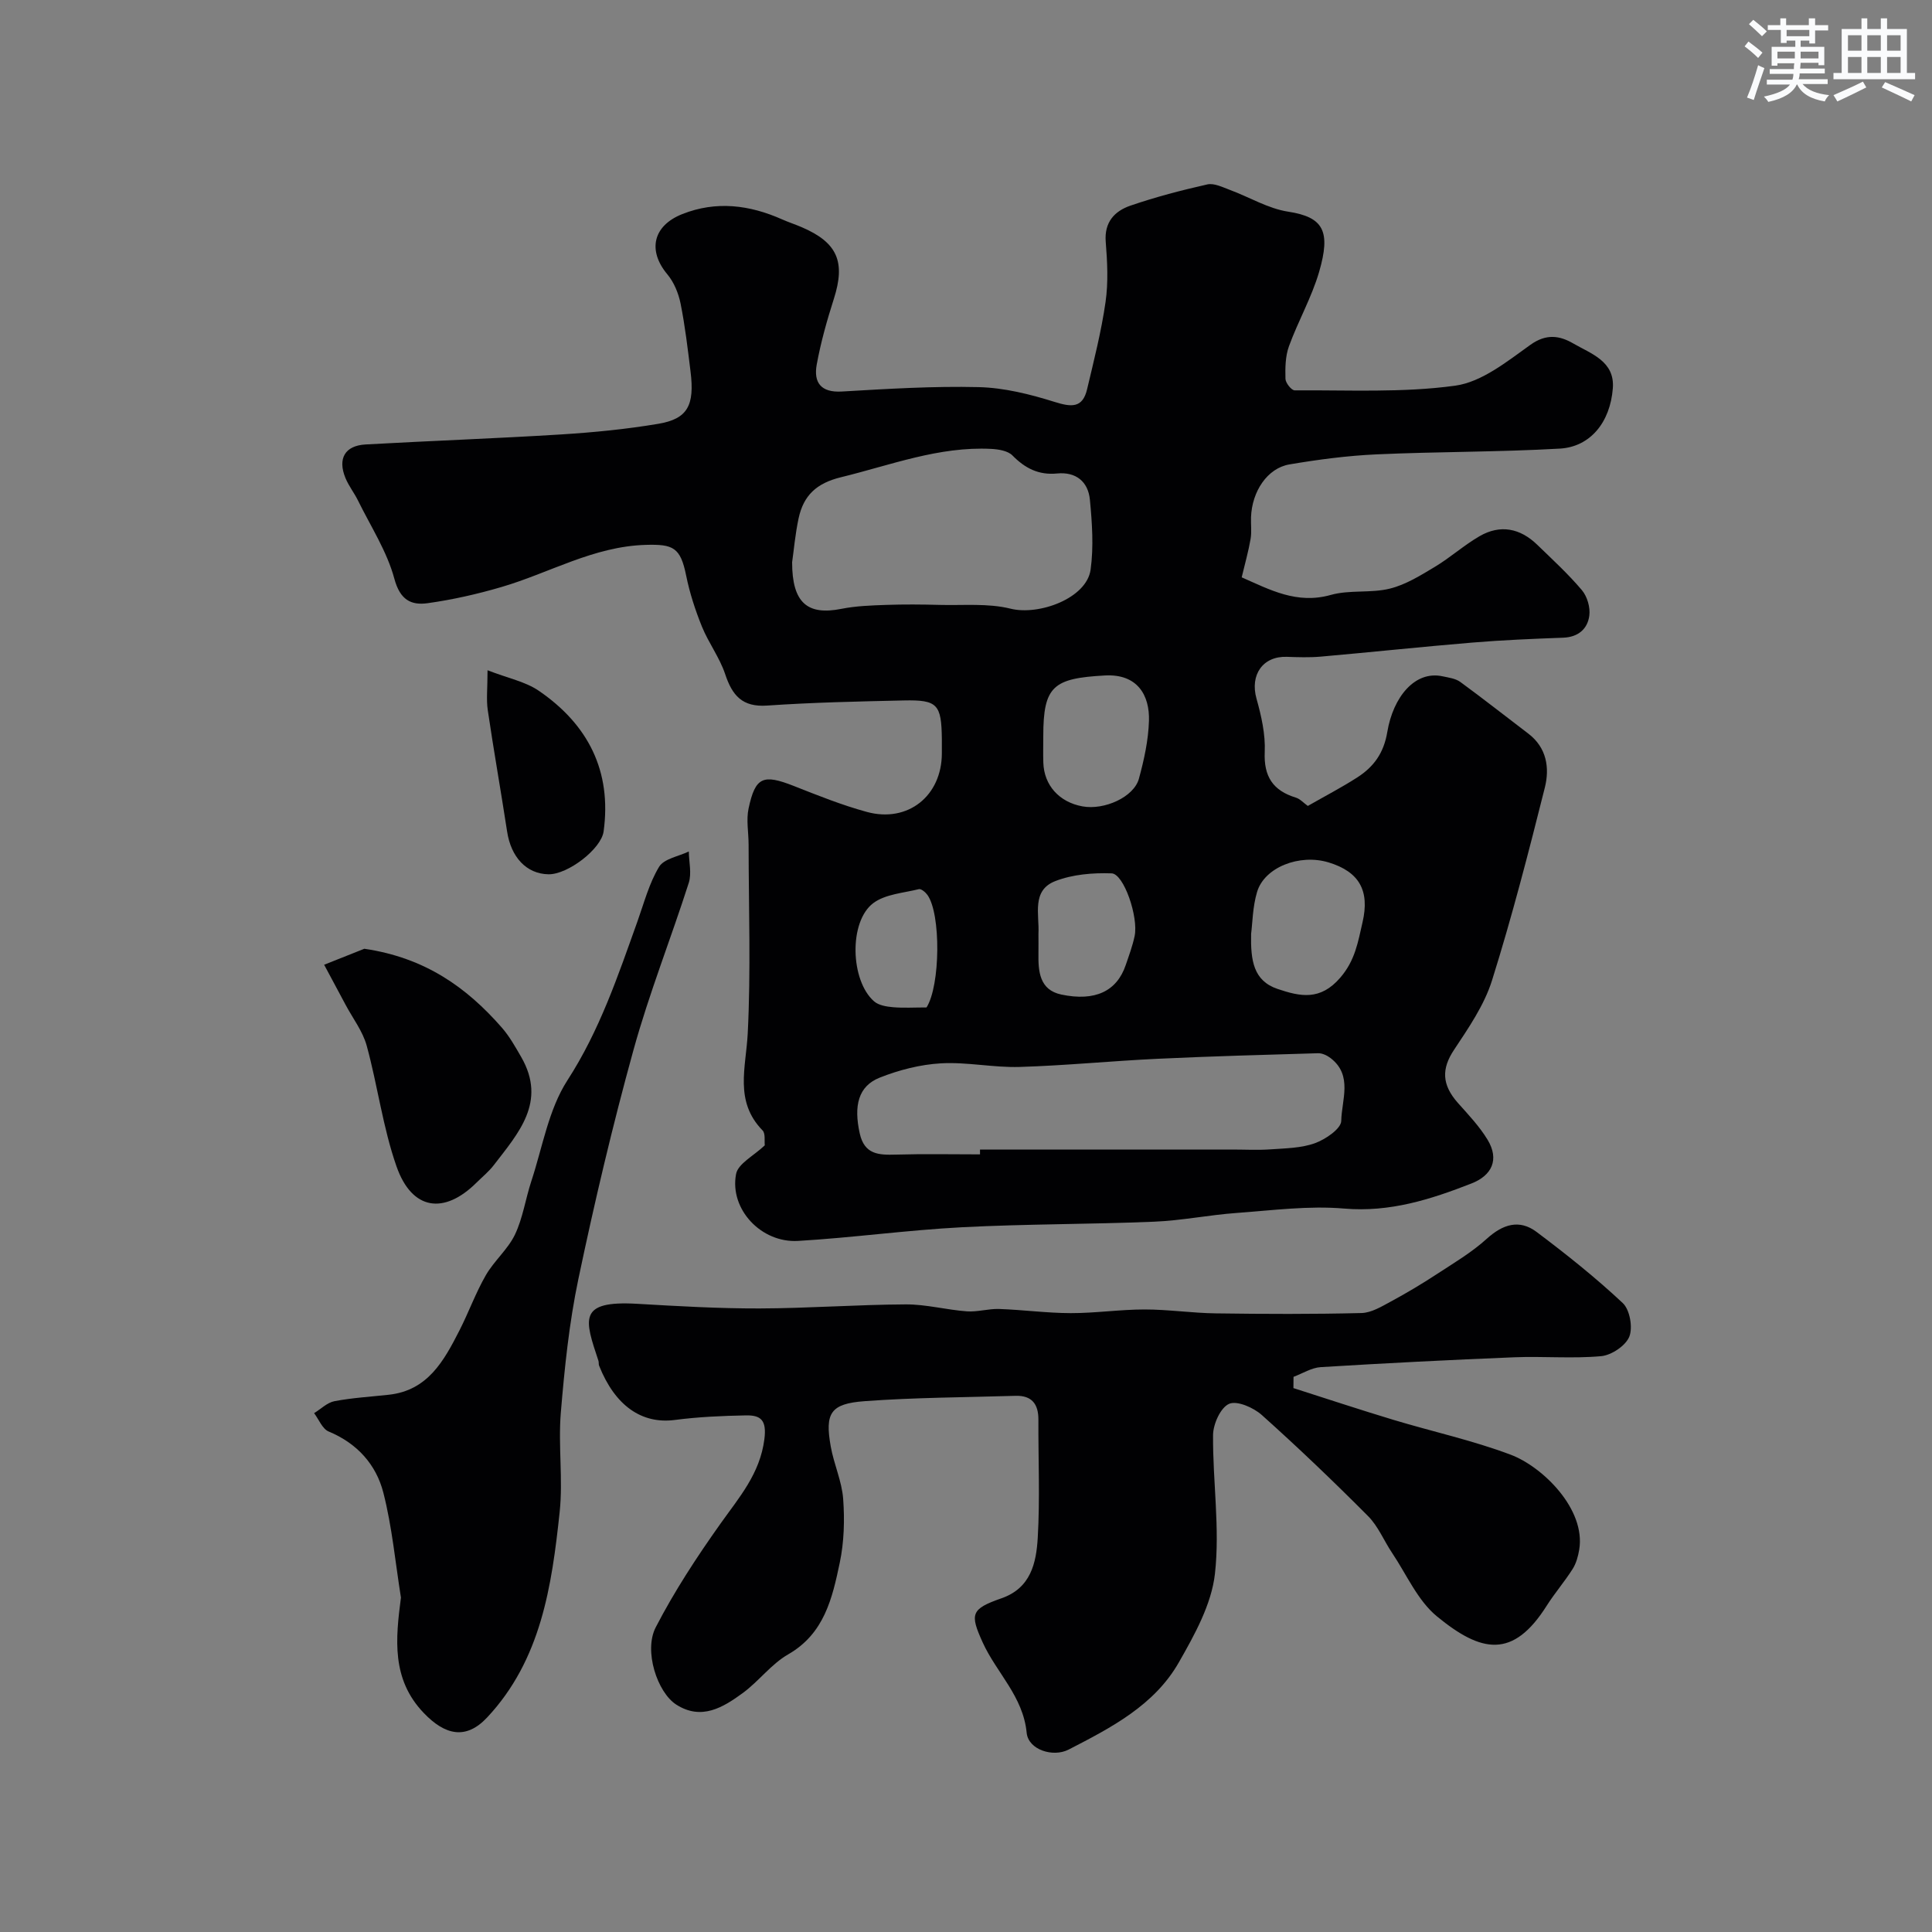
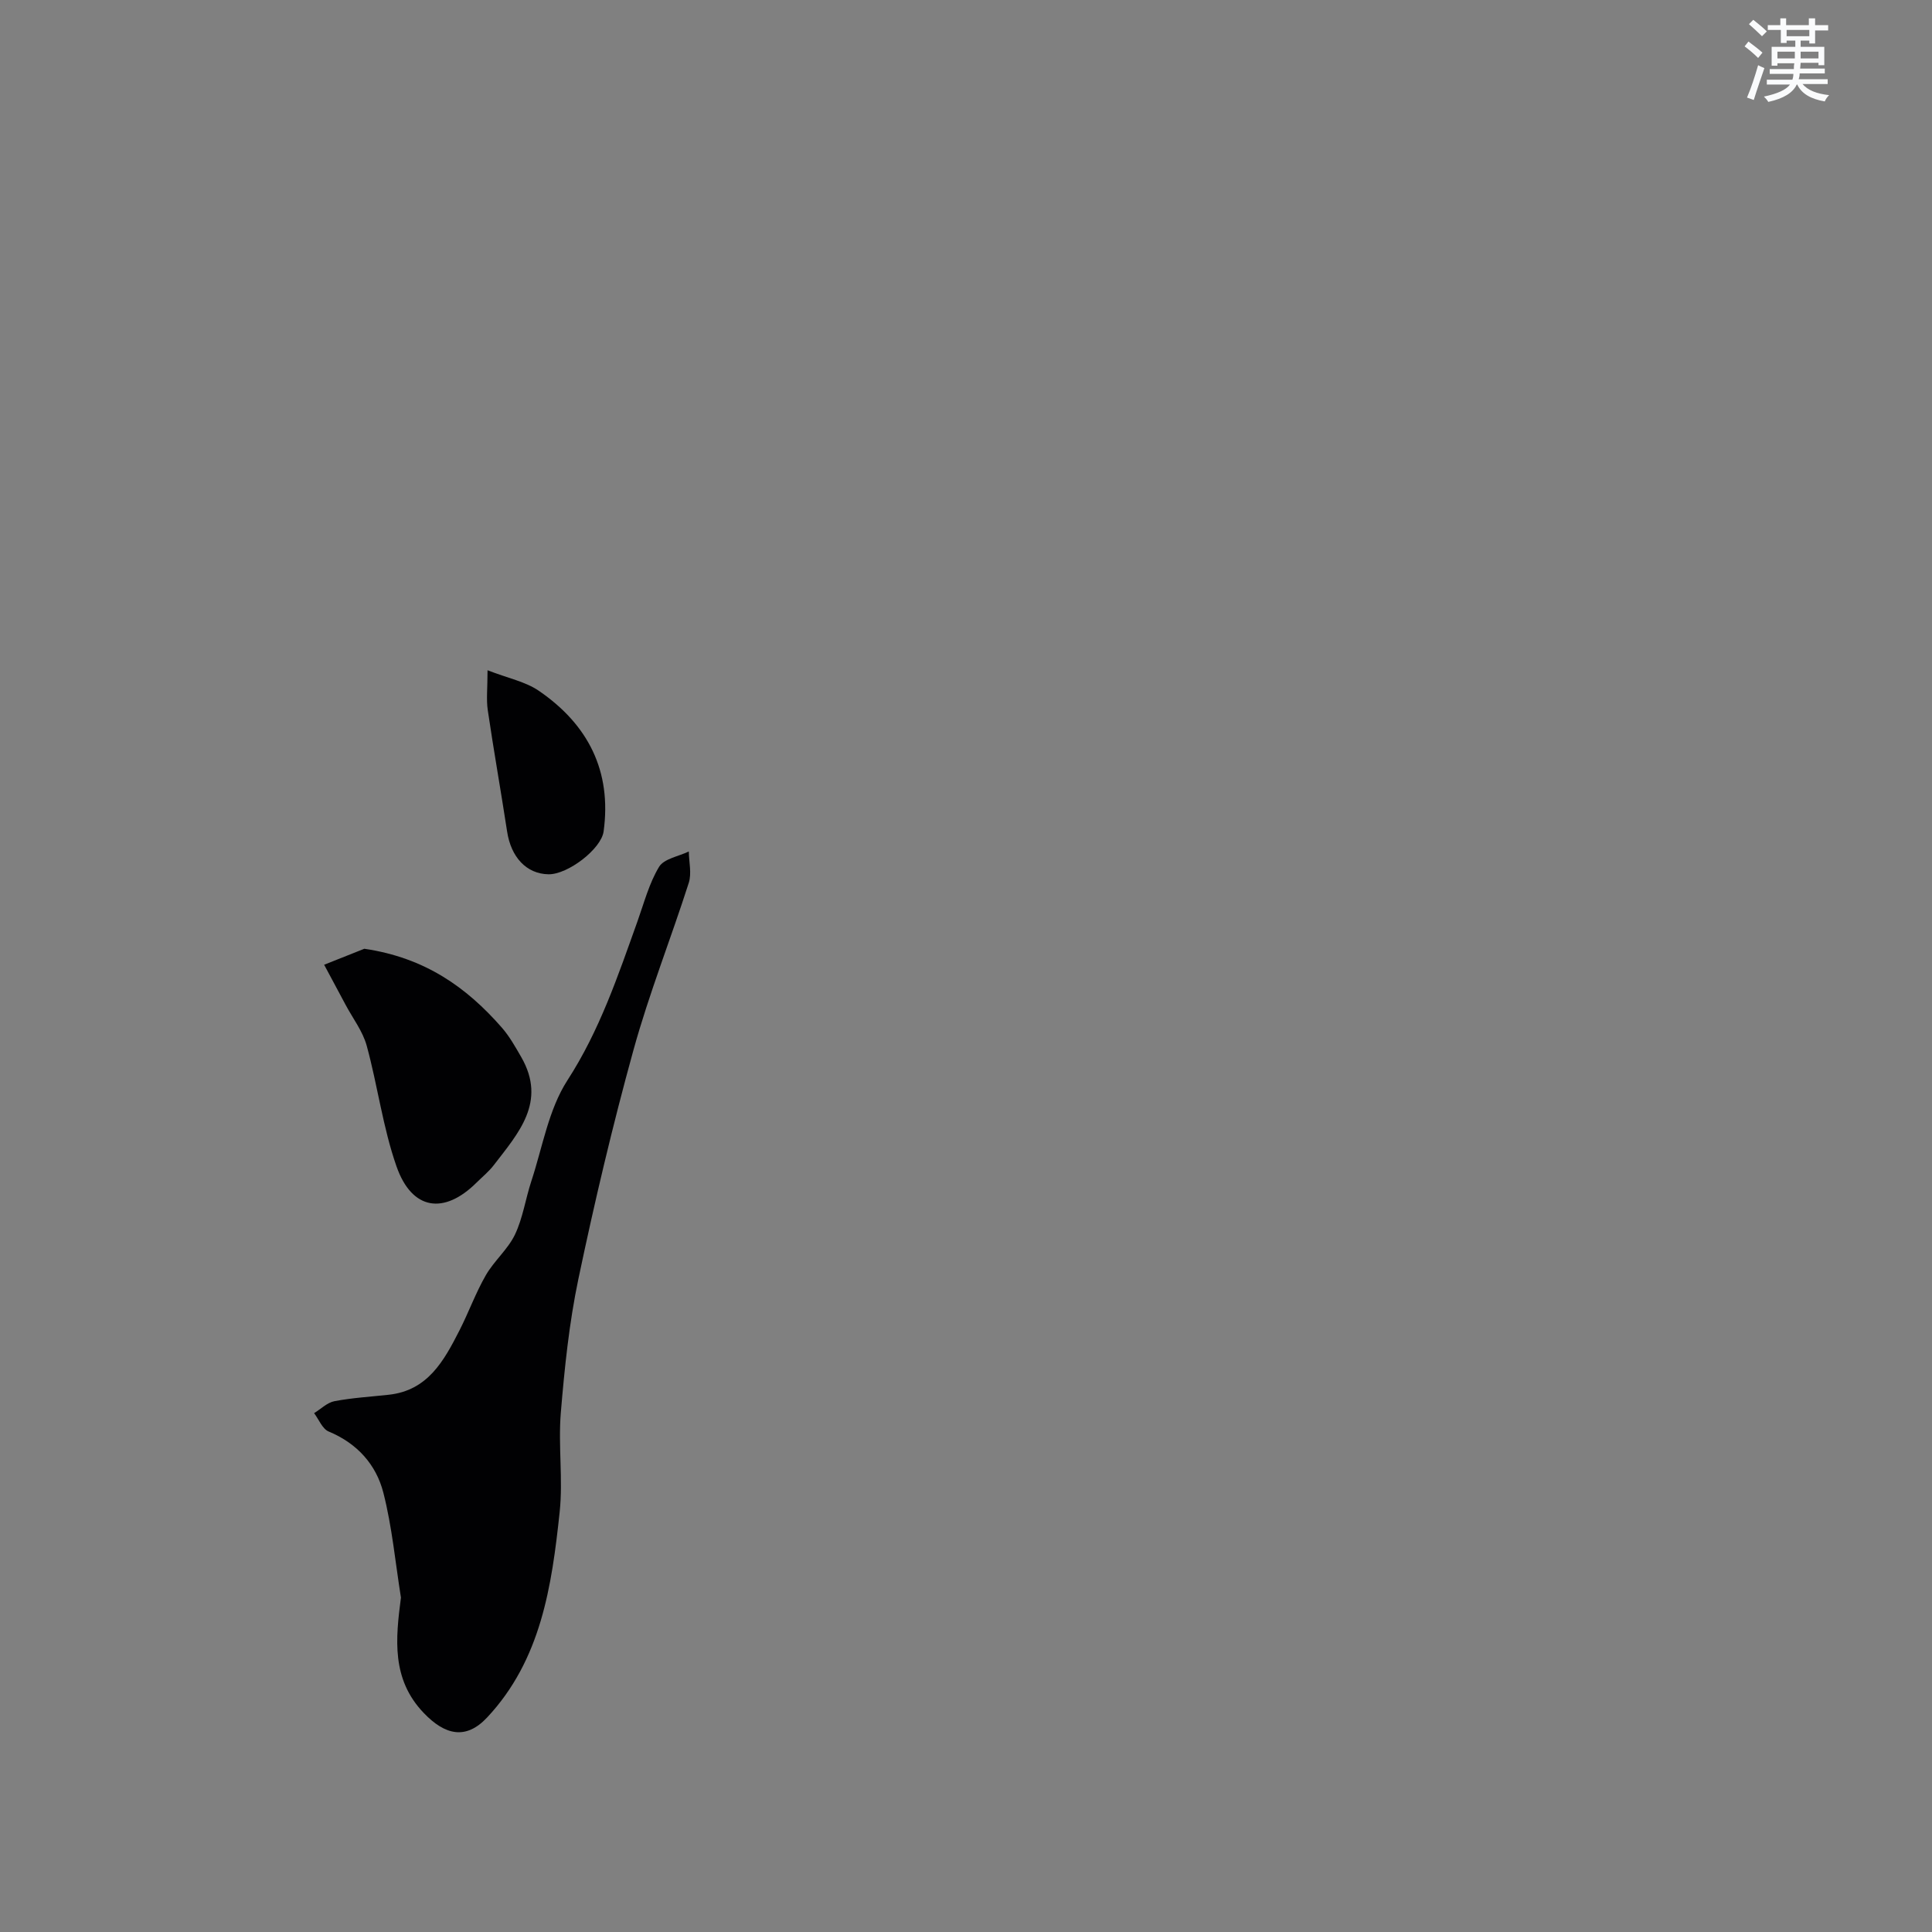
<svg xmlns="http://www.w3.org/2000/svg" enable-background="new 0 0 400 400" viewBox="0 0 400 400">
  <rect x="0" y="0" width="400" height="400" fill="#808080" stroke="none" />
  <g fill="#010103">
-     <path d="m158.34 237.13c-.11-.91.17-2.45-.46-3.09-5.89-6.04-3.43-13.01-3.07-20.1.66-12.99.19-26.03.18-39.05 0-2.52-.52-5.13 0-7.53 1.4-6.54 3.01-7.13 9.37-4.63 4.97 1.96 9.97 3.97 15.11 5.37 8.51 2.32 15.52-3.33 15.53-12.13 0-1 .01-2 0-3-.09-7.16-.9-8.1-7.88-7.95-9.43.21-18.88.41-28.29 1.06-5.18.36-7.23-2.11-8.7-6.53-1.14-3.42-3.43-6.44-4.8-9.81-1.38-3.41-2.54-6.97-3.27-10.58-1.18-5.84-2.68-6.51-8.36-6.35-10.83.31-19.94 5.82-29.89 8.73-4.98 1.46-10.1 2.62-15.24 3.34-3.46.49-5.74-.67-6.92-5.05-1.52-5.66-4.89-10.83-7.52-16.18-.79-1.61-1.94-3.05-2.61-4.69-1.65-4.02-.11-6.7 4.17-6.94 13.52-.76 27.05-1.24 40.57-2.08 6.69-.42 13.4-1.08 20.01-2.19 6.08-1.02 7.57-3.78 6.7-10.82-.58-4.7-1.13-9.42-2.06-14.06-.43-2.14-1.36-4.42-2.74-6.07-4.11-4.91-3.02-10.06 3.1-12.48 7.02-2.78 13.92-1.9 20.68 1.11 1.33.59 2.73 1.04 4.07 1.62 7.38 3.18 9.06 7.17 6.63 14.79-1.43 4.48-2.72 9.04-3.56 13.66-.66 3.66.83 5.82 5.21 5.56 9.44-.55 18.91-1.14 28.35-.91 5.28.13 10.64 1.48 15.72 3.07 3.45 1.08 5.77 1.31 6.7-2.63 1.42-5.99 2.95-11.98 3.82-18.05.59-4.08.37-8.34.04-12.47-.33-4.09 1.85-6.37 5.1-7.49 5.21-1.79 10.57-3.19 15.94-4.4 1.41-.31 3.16.58 4.67 1.14 4.03 1.49 7.9 3.86 12.04 4.5 7.38 1.13 8.87 4.06 6.43 12.47-1.54 5.28-4.35 10.19-6.24 15.38-.76 2.08-.79 4.5-.73 6.76.02.85 1.25 2.4 1.92 2.39 11.09-.08 22.31.53 33.23-.97 5.51-.76 10.76-5.03 15.58-8.47 3.29-2.35 6.06-1.89 8.84-.28 3.68 2.14 8.64 3.67 8.21 9.28-.54 7.08-4.69 12.14-10.98 12.5-12.62.72-25.28.62-37.91 1.19-6.04.27-12.09 1.07-18.06 2.08-4.57.77-7.77 5.58-7.96 10.95-.05 1.5.16 3.03-.09 4.49-.44 2.55-1.15 5.05-1.84 7.94 5.83 2.56 11.41 5.63 18.46 3.64 3.88-1.09 8.27-.33 12.2-1.3 3.29-.81 6.37-2.73 9.33-4.51 3.2-1.92 6.03-4.48 9.26-6.35 4.29-2.48 8.4-1.65 11.93 1.77 3.16 3.06 6.42 6.05 9.25 9.4 1.11 1.31 1.77 3.59 1.54 5.29-.37 2.77-2.32 4.45-5.44 4.56-6.27.23-12.55.49-18.8 1.01-10.47.87-20.93 1.99-31.39 2.91-2.32.2-4.67.12-6.99.04-5-.17-7.66 3.75-6.29 8.64 1 3.57 1.87 7.38 1.71 11.03-.23 5.12 1.71 8.03 6.45 9.48.86.26 1.56 1.07 2.47 1.72 3.44-1.97 6.93-3.78 10.22-5.89 3.4-2.19 5.5-5 6.24-9.45 1.2-7.17 5.69-12.74 11.43-11.5 1.26.27 2.69.45 3.68 1.17 4.75 3.47 9.37 7.12 14.06 10.68 3.85 2.92 4.46 7.13 3.44 11.2-3.36 13.39-6.81 26.77-10.94 39.93-1.61 5.12-4.86 9.83-7.88 14.39-2.55 3.85-2.57 7.15.85 10.99 2.16 2.42 4.44 4.83 6.11 7.58 2.5 4.13.89 7.42-3.34 9.07-8.44 3.3-16.88 6-26.34 5.19-7.35-.63-14.85.37-22.27.91-5.72.41-11.39 1.58-17.11 1.81-13.26.55-26.54.46-39.79 1.15-11.32.59-22.58 2.16-33.9 2.83-7.63.45-14.21-6.57-12.84-13.82.38-2.17 3.67-3.8 5.95-5.97zm44.56 1.87c0-.33 0-.67 0-1h52.2c2.66 0 5.33.15 7.98-.04 3.09-.22 6.34-.25 9.18-1.28 2.18-.79 5.4-2.99 5.43-4.61.08-4.33 2.43-9.42-2.19-12.99-.72-.56-1.75-1.05-2.62-1.02-11.07.32-22.15.63-33.21 1.15-9.53.45-19.04 1.4-28.57 1.69-5.41.16-10.87-1.05-16.26-.75-4.29.24-8.69 1.37-12.7 2.96-4.46 1.77-5.41 5.83-4.14 11.55.97 4.38 3.92 4.49 7.46 4.39 5.79-.17 11.62-.05 17.44-.05zm-38.9-122.59c0 8.45 3.21 11.04 10.22 9.64 3.01-.6 6.14-.7 9.22-.81 3.71-.13 7.43-.1 11.14 0 4.9.13 9.98-.38 14.64.78 5.86 1.46 15.76-2.13 16.58-8.09.65-4.74.31-9.68-.15-14.48-.36-3.72-2.88-5.81-6.8-5.42-3.79.37-6.62-1.07-9.23-3.73-.95-.97-2.88-1.28-4.39-1.36-10.85-.55-20.83 3.36-31.13 5.87-5.1 1.24-7.73 3.8-8.75 8.46-.72 3.35-1.01 6.8-1.35 9.14zm95.03 76.93c-.12 5.52.48 9.72 5.48 11.41 4.69 1.58 8.84 2.49 13-2.36 3.08-3.59 3.65-7.39 4.59-11.45 1.51-6.52-.65-10.45-7.04-12.39-5.99-1.82-13.28 1-14.8 6.13-.92 3.08-.94 6.44-1.23 8.66zm-43.03-40.93c0 1.83-.05 3.66.01 5.49.15 4.69 3.29 8.17 8.09 9.05 4.53.83 10.66-1.92 11.7-5.73 1.07-3.91 1.96-7.97 2.08-11.99.16-5.26-2.36-9.76-9.14-9.38-10.66.59-12.74 2.17-12.74 12.56zm-1 40.93c0 1.33.02 2.66 0 3.99-.06 3.78.2 7.62 4.73 8.58 7.04 1.48 11.5-.72 13.33-6.08.68-1.99 1.42-3.98 1.85-6.02.83-3.91-2.22-12.9-4.76-12.99-3.89-.14-8.08.21-11.66 1.6-4.98 1.93-3.27 6.94-3.49 10.92zm-23.17 15.24c2.87-4.55 3-19.39.18-23.3-.4-.56-1.3-1.31-1.77-1.19-3.22.8-6.96 1.03-9.45 2.9-5.09 3.84-4.73 16.05.18 20.33.95.83 2.56 1.09 3.91 1.21 2.18.19 4.38.05 6.95.05z" />
-     <path d="m267.79 287.39c6.89 2.2 13.76 4.48 20.69 6.57 8.09 2.44 16.41 4.25 24.29 7.22 6.65 2.51 15.58 11.29 14.19 19.66-.23 1.38-.63 2.85-1.37 4.01-1.66 2.62-3.71 4.99-5.37 7.61-6.98 11.03-13.52 9.74-22.71 2.2-4-3.28-6.28-8.66-9.28-13.13-1.7-2.53-2.89-5.54-5-7.65-7.13-7.17-14.45-14.17-21.99-20.92-1.72-1.54-5.13-3.03-6.77-2.31-1.77.78-3.3 4.19-3.32 6.46-.08 9.58 1.45 19.29.39 28.72-.71 6.34-4.21 12.63-7.48 18.36-5.08 8.9-14.03 13.52-22.81 18.04-3.22 1.66-8.34.05-8.69-3.47-.73-7.56-6.24-12.41-9.1-18.7-2.67-5.89-2.49-6.93 3.88-9.15 6.1-2.12 7.2-7.34 7.51-12.48.48-8.14.1-16.32.14-24.49.02-3.25-1.37-5.05-4.74-4.95-10.43.32-20.87.34-31.27 1.11-7.06.52-8.22 2.48-6.98 9.4.65 3.65 2.3 7.18 2.57 10.84.32 4.38.19 8.94-.71 13.22-1.54 7.31-3.18 14.66-10.68 18.96-3.5 2.01-6.08 5.57-9.39 8-4.09 2.99-8.55 5.73-13.76 2.41-3.94-2.51-6.79-11.14-4.27-16.01 3.86-7.47 8.52-14.58 13.4-21.45 3.88-5.47 8.19-10.34 9.1-17.53.49-3.88-.71-4.95-3.78-4.9-4.94.09-9.9.31-14.79.95-6.8.88-12.36-2.92-15.66-11.26-.12-.3-.02-.68-.13-.99-2.82-8.53-4.38-12.52 8.03-11.8 8.42.49 16.87.98 25.3.96 10.1-.03 20.2-.79 30.3-.84 4.21-.02 8.42 1.13 12.65 1.44 2.2.16 4.47-.57 6.69-.49 4.94.17 9.87.85 14.81.86 5.1.01 10.2-.76 15.3-.76 4.93 0 9.86.75 14.8.81 10.03.14 20.07.18 30.1-.07 2.04-.05 4.15-1.34 6.06-2.37 3.26-1.76 6.46-3.67 9.56-5.7 3.52-2.3 7.2-4.48 10.3-7.29 3.34-3.03 6.76-4.12 10.35-1.42 6.16 4.63 12.21 9.45 17.82 14.71 1.47 1.37 2.12 5.06 1.36 6.96-.76 1.88-3.69 3.84-5.83 4.04-5.95.54-11.99-.01-17.98.23-13.37.54-26.73 1.22-40.08 2.04-1.91.12-3.75 1.31-5.63 2.01-.01.8-.01 1.56-.02 2.33z" />
    <path d="m83.01 330.76c-1.16-7.25-1.83-14.63-3.64-21.71-1.49-5.83-5.43-10.23-11.32-12.67-1.31-.54-2.03-2.5-3.02-3.8 1.4-.86 2.71-2.19 4.21-2.48 3.7-.7 7.48-.92 11.23-1.33 8.1-.87 11.44-7.03 14.63-13.27 1.93-3.77 3.37-7.81 5.48-11.47 1.71-2.98 4.56-5.35 6.03-8.41 1.64-3.43 2.18-7.36 3.38-11.02 2.33-7.06 3.57-14.86 7.48-20.92 6.68-10.32 10.46-21.61 14.51-32.92 1.37-3.83 2.41-7.88 4.48-11.3 1.02-1.68 4.04-2.15 6.15-3.17.03 2.18.62 4.53-.01 6.5-3.7 11.56-8.21 22.89-11.44 34.58-4.33 15.66-8.07 31.51-11.41 47.42-1.91 9.1-2.87 18.44-3.64 27.72-.56 6.81.48 13.78-.24 20.56-1.63 15.3-3.84 30.6-15.04 42.54-4.38 4.66-8.71 3.63-13.1-.96-6.71-7-5.83-15.34-4.72-23.89z" />
    <path d="m75.43 196.43c12.58 1.85 21.19 8 28.48 16.34 1.59 1.82 2.8 4 4.02 6.11 5.32 9.28-.63 15.75-5.72 22.38-1.01 1.31-2.33 2.38-3.51 3.55-6.75 6.73-13.41 5.78-16.6-3.3-2.83-8.06-3.91-16.73-6.18-25.02-.82-2.98-2.86-5.63-4.35-8.42-1.48-2.78-2.98-5.55-4.46-8.33 3.04-1.22 6.09-2.43 8.32-3.31z" />
    <path d="m100.94 138.77c4.29 1.67 7.87 2.36 10.63 4.26 10.16 6.96 15.12 16.58 13.4 29.12-.5 3.62-7.41 8.93-11.42 8.86-4.54-.08-7.75-3.52-8.56-8.86-1.28-8.38-2.77-16.72-4-25.1-.33-2.23-.05-4.54-.05-8.28z" />
  </g>
  <path d="m361.2 9.6.8-1c.9.7 1.9 1.4 2.9 2.3l-.9 1.1c-1-1-2-1.8-2.8-2.4zm.5 10.6c.9-2.1 1.6-4.3 2.3-6.7.4.2.8.4 1.3.6-.7 2.1-1.5 4.3-2.2 6.6zm.4-15.2.9-.9c1 .8 2 1.6 2.8 2.4l-1 1c-.9-.9-1.8-1.7-2.7-2.5zm12.5-1.2h1.2v1.4h2.7v1.1h-2.7v2.7h-1.2v-.6h-1.8v1.3h4.9v3.8h-1.2v-.5h-3.7c0 .4-.1.9-.1 1.2h5.1v1h-5.2c0 .5-.1.9-.2 1.2h6v1h-5.2c1.1 1.3 2.9 2 5.5 2.3-.4.4-.7.8-.9 1.3-2.9-.5-4.8-1.6-5.7-3.5h-.1c-.8 1.7-2.7 2.9-5.9 3.6-.2-.4-.6-.8-.9-1.1 2.8-.6 4.6-1.4 5.4-2.5h-4.8v-1h5.3c.1-.3.2-.7.2-1.2h-4.9v-1h5c0-.4 0-.8.1-1.2h-3.5v.5h-1.2v-3.9h4.9v-1.3h-1.8v.5h-1.2v-2.7h-2.7v-1h2.6v-1.4h1.2v1.4h4.7v-1.4zm-6.6 8.3h3.6c0-.4 0-.9 0-1.4h-3.6zm1.9-4.6h4.7v-1.3h-4.7zm6.6 3.2h-3.7v1.4h3.7z" fill="#fafbfc" />
-   <path d="m385.3 3.8h1.3v2.2h2.8v-2.2h1.3v2.2h4.1v9.1h1.7v1.3h-16.9v-1.3h1.7v-9.1h4.1v-2.2zm.4 13.1.7 1.2c-1.8.9-3.8 1.9-6 2.9-.2-.4-.5-.8-.8-1.3 2.3-1 4.3-1.9 6.1-2.8zm-3.1-6.4h2.8v-3.2h-2.8zm0 4.6h2.8v-3.3h-2.8zm4-4.6h2.8v-3.2h-2.8zm0 4.6h2.8v-3.3h-2.8zm3.7 1.9c2.1.9 4.1 1.8 6.1 2.7l-.7 1.3c-2.2-1.1-4.2-2-6.1-2.9zm3.2-9.7h-2.8v3.2h2.8zm-2.8 7.8h2.8v-3.3h-2.8z" fill="#fafbfc" />
</svg>